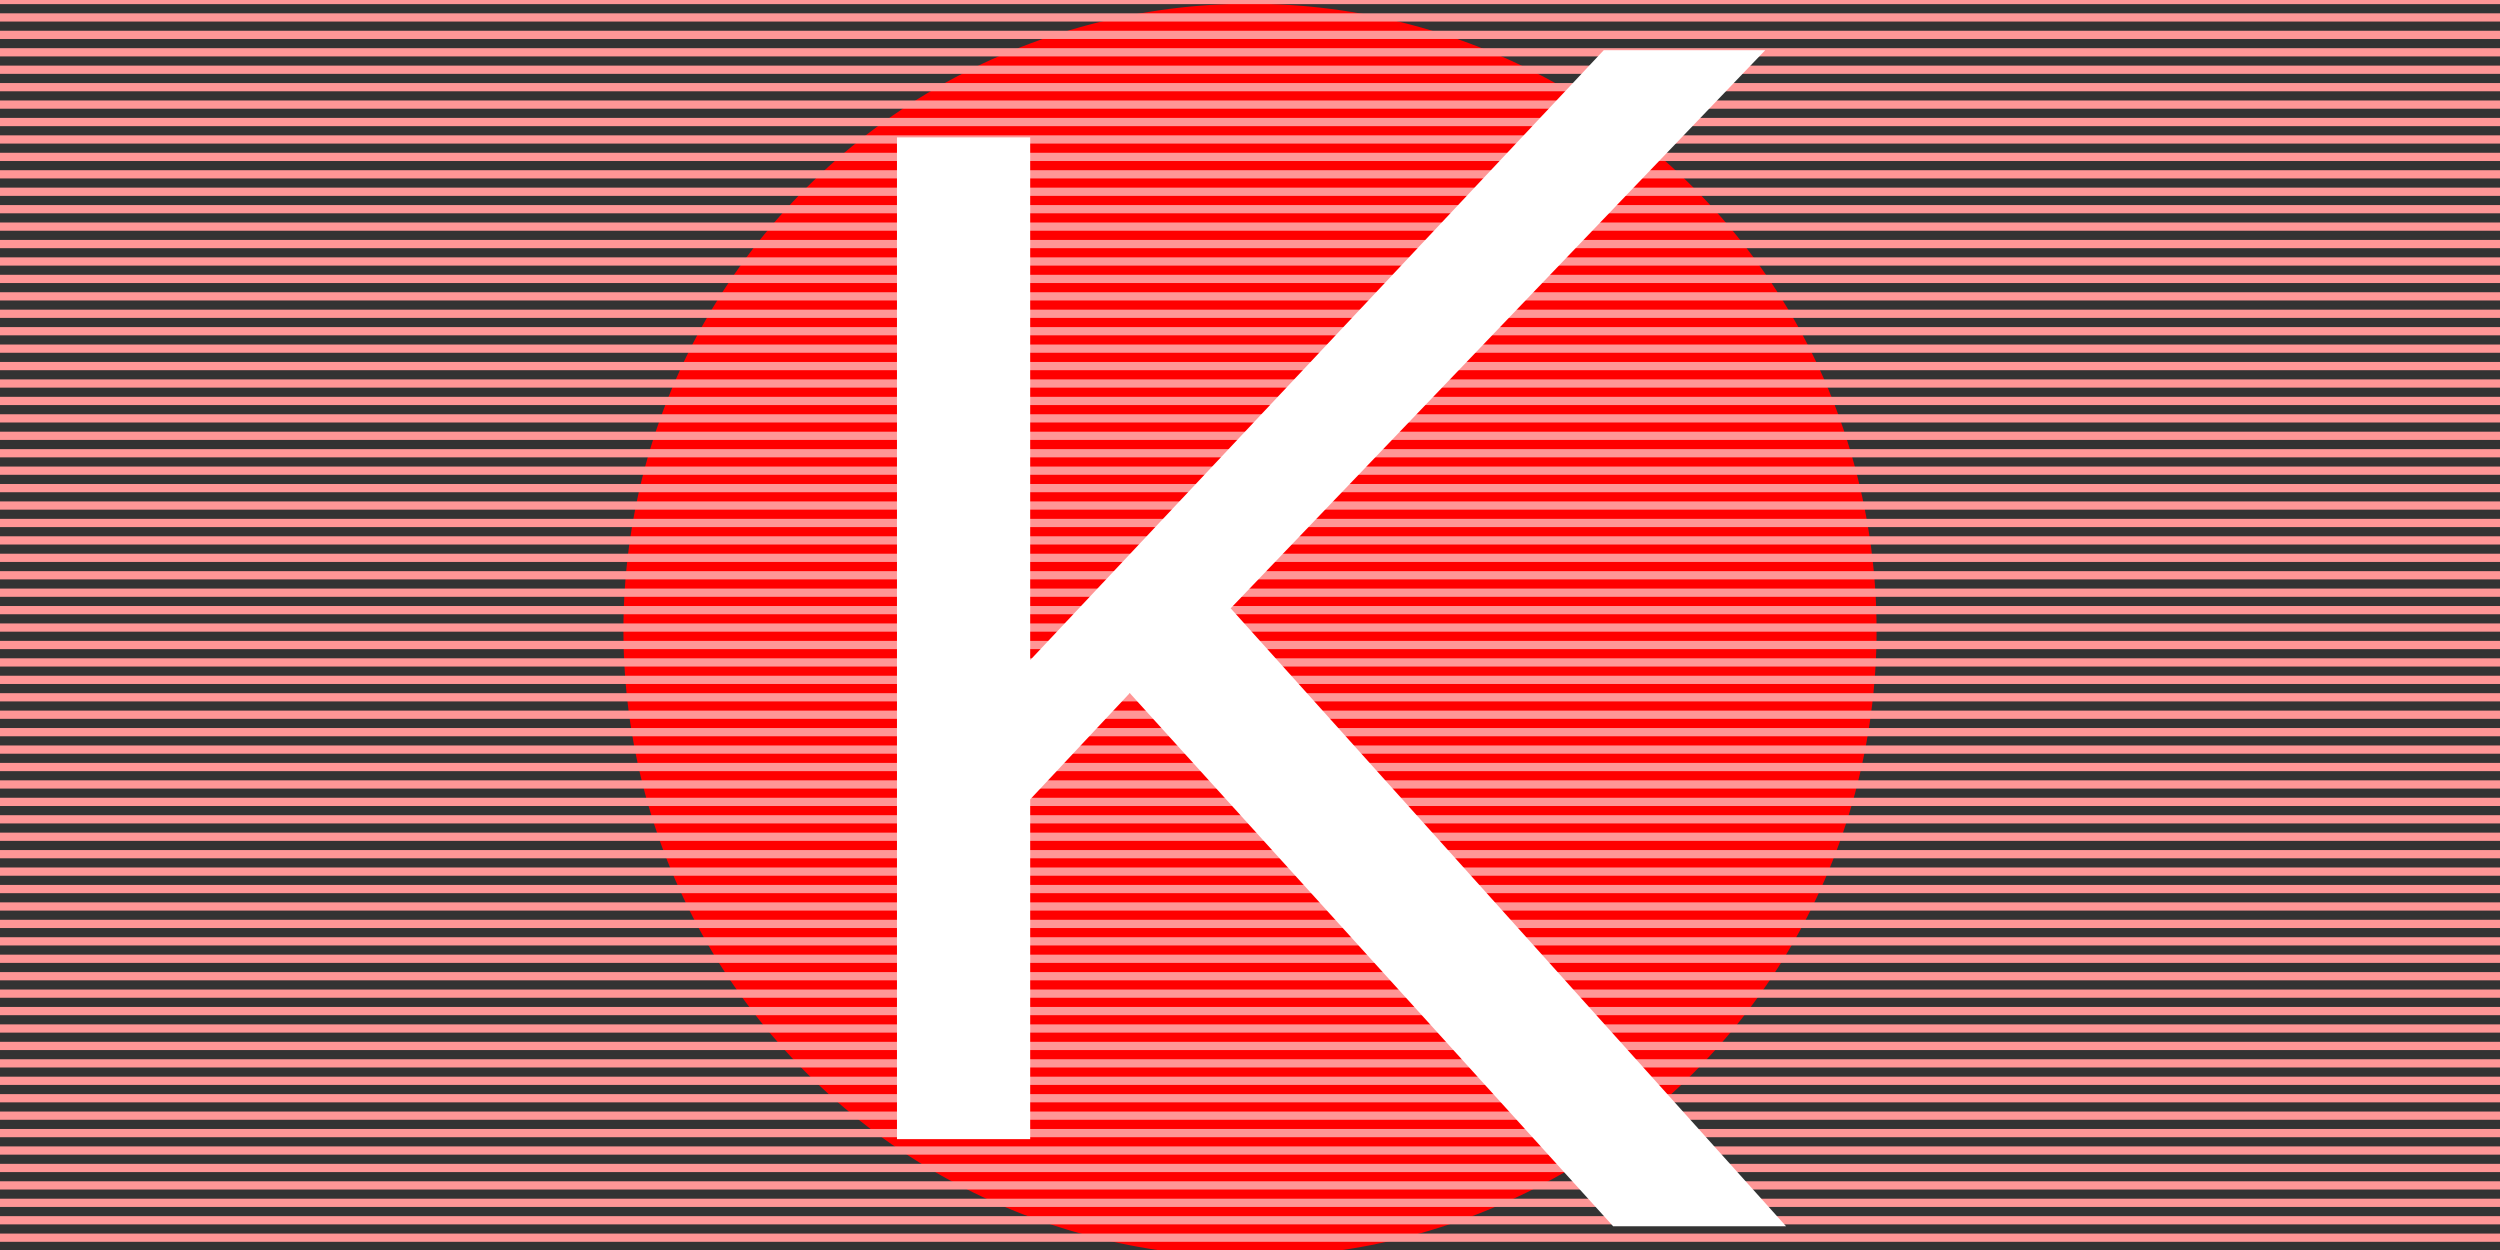
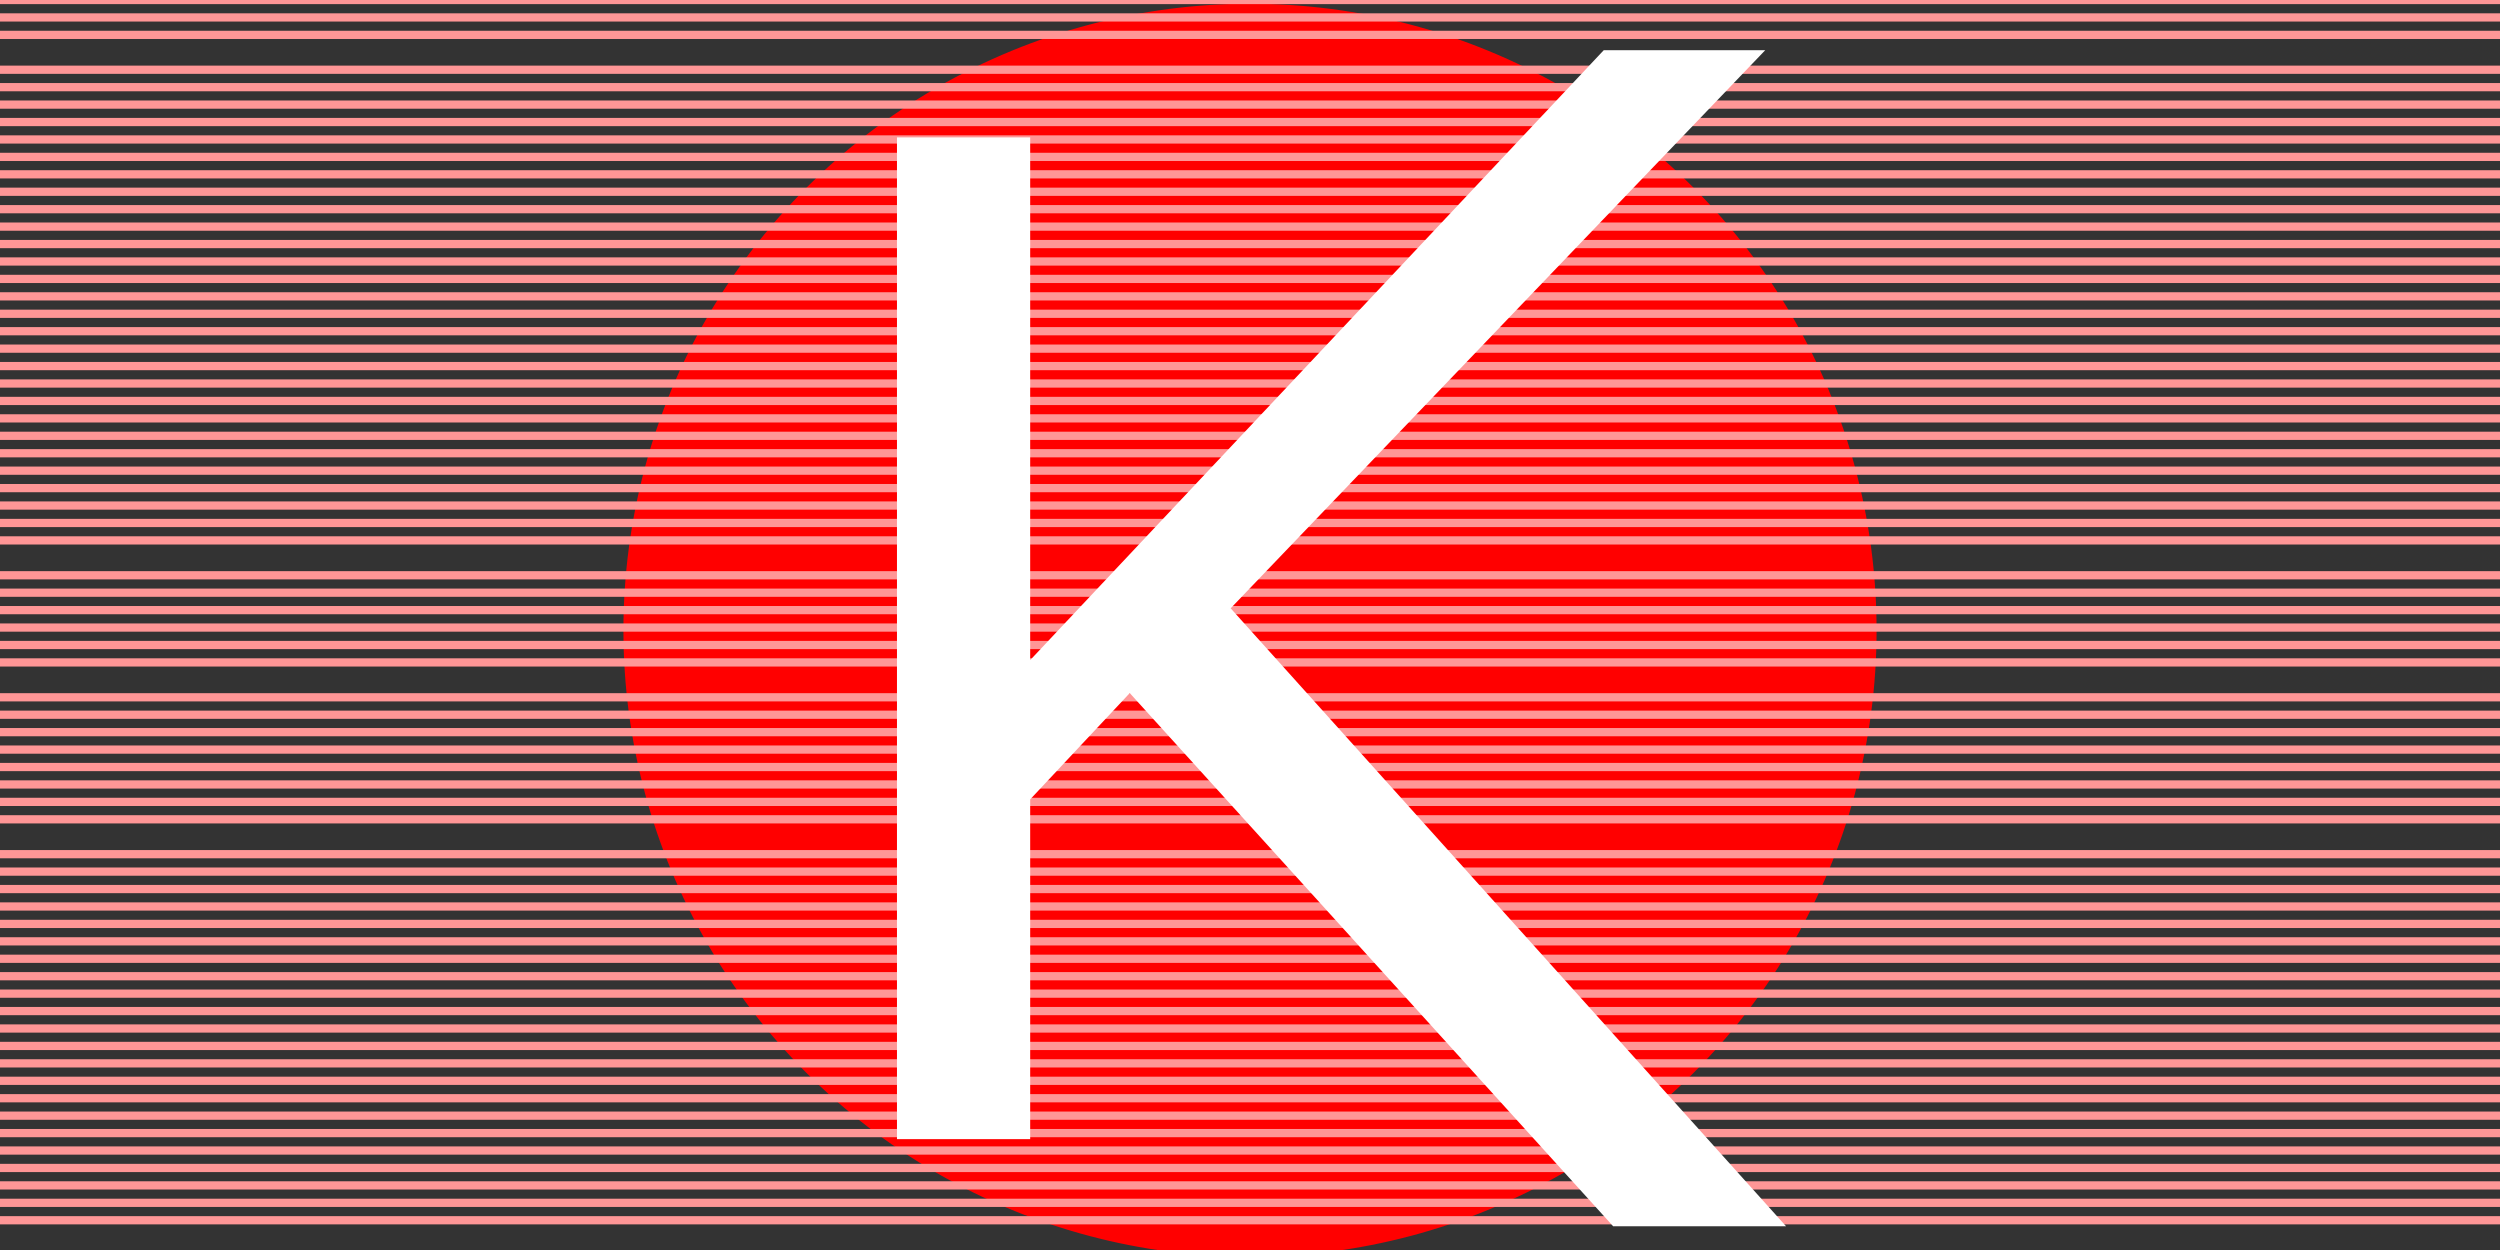
<svg xmlns="http://www.w3.org/2000/svg" xmlns:ns1="http://sodipodi.sourceforge.net/DTD/sodipodi-0.dtd" xmlns:ns2="http://www.inkscape.org/namespaces/inkscape" viewBox="9.14 141.8 1147.3 573.65" version="1.1" id="svg16" ns1:docname="oks_logo.svg" xml:space="preserve" width="1147.3" height="573.65" ns2:version="1.2.2 (732a01da63, 2022-12-09)">
  <rect x="9.14" y="141.8" width="1147.3" height="573.65" fill="#333333" stroke="none" />
  <defs id="defs20" />
  <ns1:namedview id="namedview18" pagecolor="#ffffff" bordercolor="#666666" borderopacity="1.0" ns2:showpageshadow="2" ns2:pageopacity="0.0" ns2:pagecheckerboard="0" ns2:deskcolor="#d1d1d1" showgrid="false" ns2:zoom="1.1636168" ns2:cx="494.57863" ns2:cy="276.29371" ns2:window-width="1920" ns2:window-height="1027" ns2:window-x="-8" ns2:window-y="-8" ns2:window-maximized="1" ns2:current-layer="svg16" />
  <style id="style2">
    .st0,.st3{fill-rule:evenodd;clip-rule:evenodd;fill:#404f54}.st3{fill:#37beff}
  </style>
  <circle style="fill:#ff0000;fill-opacity:1;stroke:#ff0000;stroke-width:6.317;stroke-linecap:round;stroke-linejoin:round;paint-order:stroke fill markers;stop-color:#000000;stroke-opacity:1" id="path367" cx="582.79" cy="431.056" r="284.394" ns1:insensitive="true" ns2:label="path367" />
  <g ns2:groupmode="layer" id="layer2" ns2:label="BackGround" ns1:insensitive="true">
    <path style="font-variation-settings:normal;opacity:1;vector-effect:none;fill:none;fill-opacity:1;stroke:#ff9696;stroke-width:3.78;stroke-linecap:butt;stroke-linejoin:miter;stroke-miterlimit:4;stroke-dasharray:none;stroke-dashoffset:0;stroke-opacity:1;-inkscape-stroke:none;stop-color:#000000;stop-opacity:1" d="m 9.14,141.8 h 1147.3" id="path1248" />
    <path style="font-variation-settings:normal;vector-effect:none;fill:none;fill-opacity:1;stroke:#ff9696;stroke-width:3.78;stroke-linecap:butt;stroke-linejoin:miter;stroke-miterlimit:4;stroke-dasharray:none;stroke-dashoffset:0;stroke-opacity:1;-inkscape-stroke:none;stop-color:#000000" d="m 9.14,149.8 h 1147.3" id="path1248-9" />
    <path style="font-variation-settings:normal;vector-effect:none;fill:none;fill-opacity:1;stroke:#ff9696;stroke-width:3.78;stroke-linecap:butt;stroke-linejoin:miter;stroke-miterlimit:4;stroke-dasharray:none;stroke-dashoffset:0;stroke-opacity:1;-inkscape-stroke:none;stop-color:#000000" d="m 9.14,157.8 h 1147.3" id="path1248-6" />
-     <path style="font-variation-settings:normal;vector-effect:none;fill:none;fill-opacity:1;stroke:#ff9696;stroke-width:3.78;stroke-linecap:butt;stroke-linejoin:miter;stroke-miterlimit:4;stroke-dasharray:none;stroke-dashoffset:0;stroke-opacity:1;-inkscape-stroke:none;stop-color:#000000" d="m 9.14,165.8 h 1147.3" id="path1248-8" />
    <path style="font-variation-settings:normal;vector-effect:none;fill:none;fill-opacity:1;stroke:#ff9696;stroke-width:3.78;stroke-linecap:butt;stroke-linejoin:miter;stroke-miterlimit:4;stroke-dasharray:none;stroke-dashoffset:0;stroke-opacity:1;-inkscape-stroke:none;stop-color:#000000" d="m 9.14,173.8 h 1147.3" id="path1248-86" />
    <path style="font-variation-settings:normal;vector-effect:none;fill:none;fill-opacity:1;stroke:#ff9696;stroke-width:3.78;stroke-linecap:butt;stroke-linejoin:miter;stroke-miterlimit:4;stroke-dasharray:none;stroke-dashoffset:0;stroke-opacity:1;-inkscape-stroke:none;stop-color:#000000" d="m 9.14,181.8 h 1147.3" id="path1248-9-2" />
    <path style="font-variation-settings:normal;vector-effect:none;fill:none;fill-opacity:1;stroke:#ff9696;stroke-width:3.78;stroke-linecap:butt;stroke-linejoin:miter;stroke-miterlimit:4;stroke-dasharray:none;stroke-dashoffset:0;stroke-opacity:1;-inkscape-stroke:none;stop-color:#000000" d="m 9.14,189.8 h 1147.3" id="path1248-6-1" />
    <path style="font-variation-settings:normal;vector-effect:none;fill:none;fill-opacity:1;stroke:#ff9696;stroke-width:3.78;stroke-linecap:butt;stroke-linejoin:miter;stroke-miterlimit:4;stroke-dasharray:none;stroke-dashoffset:0;stroke-opacity:1;-inkscape-stroke:none;stop-color:#000000" d="m 9.14,197.8 h 1147.3" id="path1248-8-1" />
    <path style="font-variation-settings:normal;vector-effect:none;fill:none;fill-opacity:1;stroke:#ff9696;stroke-width:3.78;stroke-linecap:butt;stroke-linejoin:miter;stroke-miterlimit:4;stroke-dasharray:none;stroke-dashoffset:0;stroke-opacity:1;-inkscape-stroke:none;stop-color:#000000" d="m 9.14,205.8 h 1147.3" id="path1248-7" />
    <path style="font-variation-settings:normal;vector-effect:none;fill:none;fill-opacity:1;stroke:#ff9696;stroke-width:3.78;stroke-linecap:butt;stroke-linejoin:miter;stroke-miterlimit:4;stroke-dasharray:none;stroke-dashoffset:0;stroke-opacity:1;-inkscape-stroke:none;stop-color:#000000" d="m 9.14,213.8 h 1147.3" id="path1248-9-8" />
    <path style="font-variation-settings:normal;vector-effect:none;fill:none;fill-opacity:1;stroke:#ff9696;stroke-width:3.78;stroke-linecap:butt;stroke-linejoin:miter;stroke-miterlimit:4;stroke-dasharray:none;stroke-dashoffset:0;stroke-opacity:1;-inkscape-stroke:none;stop-color:#000000" d="m 9.14,221.8 h 1147.3" id="path1248-6-0" />
    <path style="font-variation-settings:normal;vector-effect:none;fill:none;fill-opacity:1;stroke:#ff9696;stroke-width:3.78;stroke-linecap:butt;stroke-linejoin:miter;stroke-miterlimit:4;stroke-dasharray:none;stroke-dashoffset:0;stroke-opacity:1;-inkscape-stroke:none;stop-color:#000000" d="m 9.14,229.8 h 1147.3" id="path1248-8-0" />
    <path style="font-variation-settings:normal;vector-effect:none;fill:none;fill-opacity:1;stroke:#ff9696;stroke-width:3.78;stroke-linecap:butt;stroke-linejoin:miter;stroke-miterlimit:4;stroke-dasharray:none;stroke-dashoffset:0;stroke-opacity:1;-inkscape-stroke:none;stop-color:#000000" d="m 9.14,237.8 h 1147.3" id="path1248-86-0" />
    <path style="font-variation-settings:normal;vector-effect:none;fill:none;fill-opacity:1;stroke:#ff9696;stroke-width:3.78;stroke-linecap:butt;stroke-linejoin:miter;stroke-miterlimit:4;stroke-dasharray:none;stroke-dashoffset:0;stroke-opacity:1;-inkscape-stroke:none;stop-color:#000000" d="m 9.14,245.8 h 1147.3" id="path1248-9-2-4" />
    <path style="font-variation-settings:normal;vector-effect:none;fill:none;fill-opacity:1;stroke:#ff9696;stroke-width:3.78;stroke-linecap:butt;stroke-linejoin:miter;stroke-miterlimit:4;stroke-dasharray:none;stroke-dashoffset:0;stroke-opacity:1;-inkscape-stroke:none;stop-color:#000000" d="m 9.14,253.8 h 1147.3" id="path1248-6-1-9" />
    <path style="font-variation-settings:normal;vector-effect:none;fill:none;fill-opacity:1;stroke:#ff9696;stroke-width:3.78;stroke-linecap:butt;stroke-linejoin:miter;stroke-miterlimit:4;stroke-dasharray:none;stroke-dashoffset:0;stroke-opacity:1;-inkscape-stroke:none;stop-color:#000000" d="m 9.14,261.8 h 1147.3" id="path1248-8-1-2" />
    <path style="font-variation-settings:normal;vector-effect:none;fill:none;fill-opacity:1;stroke:#ff9696;stroke-width:3.78;stroke-linecap:butt;stroke-linejoin:miter;stroke-miterlimit:4;stroke-dasharray:none;stroke-dashoffset:0;stroke-opacity:1;-inkscape-stroke:none;stop-color:#000000" d="m 9.14,269.8 h 1147.3" id="path1248-4" />
    <path style="font-variation-settings:normal;vector-effect:none;fill:none;fill-opacity:1;stroke:#ff9696;stroke-width:3.78;stroke-linecap:butt;stroke-linejoin:miter;stroke-miterlimit:4;stroke-dasharray:none;stroke-dashoffset:0;stroke-opacity:1;-inkscape-stroke:none;stop-color:#000000" d="m 9.14,277.8 h 1147.3" id="path1248-9-1" />
    <path style="font-variation-settings:normal;vector-effect:none;fill:none;fill-opacity:1;stroke:#ff9696;stroke-width:3.78;stroke-linecap:butt;stroke-linejoin:miter;stroke-miterlimit:4;stroke-dasharray:none;stroke-dashoffset:0;stroke-opacity:1;-inkscape-stroke:none;stop-color:#000000" d="m 9.14,653.8 h 1147.3" id="path1248-0" />
    <path style="font-variation-settings:normal;vector-effect:none;fill:none;fill-opacity:1;stroke:#ff9696;stroke-width:3.78;stroke-linecap:butt;stroke-linejoin:miter;stroke-miterlimit:4;stroke-dasharray:none;stroke-dashoffset:0;stroke-opacity:1;-inkscape-stroke:none;stop-color:#000000" d="m 9.14,661.8 h 1147.3" id="path1248-9-82" />
    <path style="font-variation-settings:normal;vector-effect:none;fill:none;fill-opacity:1;stroke:#ff9696;stroke-width:3.78;stroke-linecap:butt;stroke-linejoin:miter;stroke-miterlimit:4;stroke-dasharray:none;stroke-dashoffset:0;stroke-opacity:1;-inkscape-stroke:none;stop-color:#000000" d="m 9.14,669.8 h 1147.3" id="path1248-6-7" />
    <path style="font-variation-settings:normal;vector-effect:none;fill:none;fill-opacity:1;stroke:#ff9696;stroke-width:3.78;stroke-linecap:butt;stroke-linejoin:miter;stroke-miterlimit:4;stroke-dasharray:none;stroke-dashoffset:0;stroke-opacity:1;-inkscape-stroke:none;stop-color:#000000" d="m 9.14,677.8 h 1147.3" id="path1248-8-7" />
    <path style="font-variation-settings:normal;vector-effect:none;fill:none;fill-opacity:1;stroke:#ff9696;stroke-width:3.78;stroke-linecap:butt;stroke-linejoin:miter;stroke-miterlimit:4;stroke-dasharray:none;stroke-dashoffset:0;stroke-opacity:1;-inkscape-stroke:none;stop-color:#000000" d="m 9.14,685.8 h 1147.3" id="path1248-86-7" />
    <path style="font-variation-settings:normal;vector-effect:none;fill:none;fill-opacity:1;stroke:#ff9696;stroke-width:3.78;stroke-linecap:butt;stroke-linejoin:miter;stroke-miterlimit:4;stroke-dasharray:none;stroke-dashoffset:0;stroke-opacity:1;-inkscape-stroke:none;stop-color:#000000" d="m 9.14,693.8 h 1147.3" id="path1248-9-2-42" />
    <path style="font-variation-settings:normal;vector-effect:none;fill:none;fill-opacity:1;stroke:#ff9696;stroke-width:3.78;stroke-linecap:butt;stroke-linejoin:miter;stroke-miterlimit:4;stroke-dasharray:none;stroke-dashoffset:0;stroke-opacity:1;-inkscape-stroke:none;stop-color:#000000" d="m 9.14,701.8 h 1147.3" id="path1248-6-1-59" />
-     <path style="font-variation-settings:normal;vector-effect:none;fill:none;fill-opacity:1;stroke:#ff9696;stroke-width:3.78;stroke-linecap:butt;stroke-linejoin:miter;stroke-miterlimit:4;stroke-dasharray:none;stroke-dashoffset:0;stroke-opacity:1;-inkscape-stroke:none;stop-color:#000000" d="m 9.14,709.8 h 1147.3" id="path1248-8-1-5" />
    <path style="font-variation-settings:normal;vector-effect:none;fill:none;fill-opacity:1;stroke:#ff9696;stroke-width:3.78;stroke-linecap:butt;stroke-linejoin:miter;stroke-miterlimit:4;stroke-dasharray:none;stroke-dashoffset:0;stroke-opacity:1;-inkscape-stroke:none;stop-color:#000000" d="m 9.14,285.8 h 1147.3" id="path1248-6-6" />
    <path style="font-variation-settings:normal;vector-effect:none;fill:none;fill-opacity:1;stroke:#ff9696;stroke-width:3.78;stroke-linecap:butt;stroke-linejoin:miter;stroke-miterlimit:4;stroke-dasharray:none;stroke-dashoffset:0;stroke-opacity:1;-inkscape-stroke:none;stop-color:#000000" d="m 9.14,293.8 h 1147.3" id="path1248-8-13" />
    <path style="font-variation-settings:normal;vector-effect:none;fill:none;fill-opacity:1;stroke:#ff9696;stroke-width:3.78;stroke-linecap:butt;stroke-linejoin:miter;stroke-miterlimit:4;stroke-dasharray:none;stroke-dashoffset:0;stroke-opacity:1;-inkscape-stroke:none;stop-color:#000000" d="m 9.14,301.8 h 1147.3" id="path1248-86-3" />
    <path style="font-variation-settings:normal;vector-effect:none;fill:none;fill-opacity:1;stroke:#ff9696;stroke-width:3.78;stroke-linecap:butt;stroke-linejoin:miter;stroke-miterlimit:4;stroke-dasharray:none;stroke-dashoffset:0;stroke-opacity:1;-inkscape-stroke:none;stop-color:#000000" d="m 9.14,309.8 h 1147.3" id="path1248-9-2-6" />
    <path style="font-variation-settings:normal;vector-effect:none;fill:none;fill-opacity:1;stroke:#ff9696;stroke-width:3.78;stroke-linecap:butt;stroke-linejoin:miter;stroke-miterlimit:4;stroke-dasharray:none;stroke-dashoffset:0;stroke-opacity:1;-inkscape-stroke:none;stop-color:#000000" d="m 9.14,317.8 h 1147.3" id="path1248-6-1-5" />
    <path style="font-variation-settings:normal;vector-effect:none;fill:none;fill-opacity:1;stroke:#ff9696;stroke-width:3.78;stroke-linecap:butt;stroke-linejoin:miter;stroke-miterlimit:4;stroke-dasharray:none;stroke-dashoffset:0;stroke-opacity:1;-inkscape-stroke:none;stop-color:#000000" d="m 9.14,325.8 h 1147.3" id="path1248-8-1-6" />
    <path style="font-variation-settings:normal;vector-effect:none;fill:none;fill-opacity:1;stroke:#ff9696;stroke-width:3.78;stroke-linecap:butt;stroke-linejoin:miter;stroke-miterlimit:4;stroke-dasharray:none;stroke-dashoffset:0;stroke-opacity:1;-inkscape-stroke:none;stop-color:#000000" d="m 9.14,333.8 h 1147.3" id="path1248-7-7" />
    <path style="font-variation-settings:normal;vector-effect:none;fill:none;fill-opacity:1;stroke:#ff9696;stroke-width:3.78;stroke-linecap:butt;stroke-linejoin:miter;stroke-miterlimit:4;stroke-dasharray:none;stroke-dashoffset:0;stroke-opacity:1;-inkscape-stroke:none;stop-color:#000000" d="m 9.14,341.8 h 1147.3" id="path1248-9-8-1" />
    <path style="font-variation-settings:normal;vector-effect:none;fill:none;fill-opacity:1;stroke:#ff9696;stroke-width:3.78;stroke-linecap:butt;stroke-linejoin:miter;stroke-miterlimit:4;stroke-dasharray:none;stroke-dashoffset:0;stroke-opacity:1;-inkscape-stroke:none;stop-color:#000000" d="m 9.14,349.8 h 1147.3" id="path1248-6-0-5" />
    <path style="font-variation-settings:normal;vector-effect:none;fill:none;fill-opacity:1;stroke:#ff9696;stroke-width:3.78;stroke-linecap:butt;stroke-linejoin:miter;stroke-miterlimit:4;stroke-dasharray:none;stroke-dashoffset:0;stroke-opacity:1;-inkscape-stroke:none;stop-color:#000000" d="m 9.14,357.8 h 1147.3" id="path1248-8-0-6" />
    <path style="font-variation-settings:normal;vector-effect:none;fill:none;fill-opacity:1;stroke:#ff9696;stroke-width:3.78;stroke-linecap:butt;stroke-linejoin:miter;stroke-miterlimit:4;stroke-dasharray:none;stroke-dashoffset:0;stroke-opacity:1;-inkscape-stroke:none;stop-color:#000000" d="m 9.14,365.8 h 1147.3" id="path1248-86-0-0" />
    <path style="font-variation-settings:normal;vector-effect:none;fill:none;fill-opacity:1;stroke:#ff9696;stroke-width:3.78;stroke-linecap:butt;stroke-linejoin:miter;stroke-miterlimit:4;stroke-dasharray:none;stroke-dashoffset:0;stroke-opacity:1;-inkscape-stroke:none;stop-color:#000000" d="m 9.14,373.8 h 1147.3" id="path1248-9-2-4-7" />
    <path style="font-variation-settings:normal;vector-effect:none;fill:none;fill-opacity:1;stroke:#ff9696;stroke-width:3.78;stroke-linecap:butt;stroke-linejoin:miter;stroke-miterlimit:4;stroke-dasharray:none;stroke-dashoffset:0;stroke-opacity:1;-inkscape-stroke:none;stop-color:#000000" d="m 9.14,381.8 h 1147.3" id="path1248-6-1-9-8" />
    <path style="font-variation-settings:normal;vector-effect:none;fill:none;fill-opacity:1;stroke:#ff9696;stroke-width:3.78;stroke-linecap:butt;stroke-linejoin:miter;stroke-miterlimit:4;stroke-dasharray:none;stroke-dashoffset:0;stroke-opacity:1;-inkscape-stroke:none;stop-color:#000000" d="m 9.14,389.8 h 1147.3" id="path1248-8-1-2-1" />
-     <path style="font-variation-settings:normal;vector-effect:none;fill:none;fill-opacity:1;stroke:#ff9696;stroke-width:3.78;stroke-linecap:butt;stroke-linejoin:miter;stroke-miterlimit:4;stroke-dasharray:none;stroke-dashoffset:0;stroke-opacity:1;-inkscape-stroke:none;stop-color:#000000" d="m 9.14,397.8 h 1147.3" id="path1248-62" />
    <path style="font-variation-settings:normal;vector-effect:none;fill:none;fill-opacity:1;stroke:#ff9696;stroke-width:3.78;stroke-linecap:butt;stroke-linejoin:miter;stroke-miterlimit:4;stroke-dasharray:none;stroke-dashoffset:0;stroke-opacity:1;-inkscape-stroke:none;stop-color:#000000" d="m 9.14,405.8 h 1147.3" id="path1248-9-6" />
    <path style="font-variation-settings:normal;vector-effect:none;fill:none;fill-opacity:1;stroke:#ff9696;stroke-width:3.78;stroke-linecap:butt;stroke-linejoin:miter;stroke-miterlimit:4;stroke-dasharray:none;stroke-dashoffset:0;stroke-opacity:1;-inkscape-stroke:none;stop-color:#000000" d="m 9.14,413.8 h 1147.3" id="path1248-6-00" />
    <path style="font-variation-settings:normal;vector-effect:none;fill:none;fill-opacity:1;stroke:#ff9696;stroke-width:3.78;stroke-linecap:butt;stroke-linejoin:miter;stroke-miterlimit:4;stroke-dasharray:none;stroke-dashoffset:0;stroke-opacity:1;-inkscape-stroke:none;stop-color:#000000" d="m 9.14,421.8 h 1147.3" id="path1248-8-6" />
    <path style="font-variation-settings:normal;vector-effect:none;fill:none;fill-opacity:1;stroke:#ff9696;stroke-width:3.78;stroke-linecap:butt;stroke-linejoin:miter;stroke-miterlimit:4;stroke-dasharray:none;stroke-dashoffset:0;stroke-opacity:1;-inkscape-stroke:none;stop-color:#000000" d="m 9.14,429.8 h 1147.3" id="path1248-86-8" />
    <path style="font-variation-settings:normal;vector-effect:none;fill:none;fill-opacity:1;stroke:#ff9696;stroke-width:3.78;stroke-linecap:butt;stroke-linejoin:miter;stroke-miterlimit:4;stroke-dasharray:none;stroke-dashoffset:0;stroke-opacity:1;-inkscape-stroke:none;stop-color:#000000" d="m 9.14,437.8 h 1147.3" id="path1248-9-2-8" />
    <path style="font-variation-settings:normal;vector-effect:none;fill:none;fill-opacity:1;stroke:#ff9696;stroke-width:3.78;stroke-linecap:butt;stroke-linejoin:miter;stroke-miterlimit:4;stroke-dasharray:none;stroke-dashoffset:0;stroke-opacity:1;-inkscape-stroke:none;stop-color:#000000" d="m 9.14,445.8 h 1147.3" id="path1248-6-1-6" />
-     <path style="font-variation-settings:normal;vector-effect:none;fill:none;fill-opacity:1;stroke:#ff9696;stroke-width:3.78;stroke-linecap:butt;stroke-linejoin:miter;stroke-miterlimit:4;stroke-dasharray:none;stroke-dashoffset:0;stroke-opacity:1;-inkscape-stroke:none;stop-color:#000000" d="m 9.14,453.8 h 1147.3" id="path1248-8-1-9" />
    <path style="font-variation-settings:normal;vector-effect:none;fill:none;fill-opacity:1;stroke:#ff9696;stroke-width:3.78;stroke-linecap:butt;stroke-linejoin:miter;stroke-miterlimit:4;stroke-dasharray:none;stroke-dashoffset:0;stroke-opacity:1;-inkscape-stroke:none;stop-color:#000000" d="m 9.14,461.8 h 1147.3" id="path1248-7-3" />
    <path style="font-variation-settings:normal;vector-effect:none;fill:none;fill-opacity:1;stroke:#ff9696;stroke-width:3.78;stroke-linecap:butt;stroke-linejoin:miter;stroke-miterlimit:4;stroke-dasharray:none;stroke-dashoffset:0;stroke-opacity:1;-inkscape-stroke:none;stop-color:#000000" d="m 9.14,469.8 h 1147.3" id="path1248-9-8-7" />
    <path style="font-variation-settings:normal;vector-effect:none;fill:none;fill-opacity:1;stroke:#ff9696;stroke-width:3.78;stroke-linecap:butt;stroke-linejoin:miter;stroke-miterlimit:4;stroke-dasharray:none;stroke-dashoffset:0;stroke-opacity:1;-inkscape-stroke:none;stop-color:#000000" d="m 9.14,477.8 h 1147.3" id="path1248-6-0-2" />
    <path style="font-variation-settings:normal;vector-effect:none;fill:none;fill-opacity:1;stroke:#ff9696;stroke-width:3.78;stroke-linecap:butt;stroke-linejoin:miter;stroke-miterlimit:4;stroke-dasharray:none;stroke-dashoffset:0;stroke-opacity:1;-inkscape-stroke:none;stop-color:#000000" d="m 9.14,485.8 h 1147.3" id="path1248-8-0-8" />
    <path style="font-variation-settings:normal;vector-effect:none;fill:none;fill-opacity:1;stroke:#ff9696;stroke-width:3.78;stroke-linecap:butt;stroke-linejoin:miter;stroke-miterlimit:4;stroke-dasharray:none;stroke-dashoffset:0;stroke-opacity:1;-inkscape-stroke:none;stop-color:#000000" d="m 9.14,493.8 h 1147.3" id="path1248-86-0-9" />
    <path style="font-variation-settings:normal;vector-effect:none;fill:none;fill-opacity:1;stroke:#ff9696;stroke-width:3.78;stroke-linecap:butt;stroke-linejoin:miter;stroke-miterlimit:4;stroke-dasharray:none;stroke-dashoffset:0;stroke-opacity:1;-inkscape-stroke:none;stop-color:#000000" d="m 9.14,501.8 h 1147.3" id="path1248-9-2-4-8" />
    <path style="font-variation-settings:normal;vector-effect:none;fill:none;fill-opacity:1;stroke:#ff9696;stroke-width:3.78;stroke-linecap:butt;stroke-linejoin:miter;stroke-miterlimit:4;stroke-dasharray:none;stroke-dashoffset:0;stroke-opacity:1;-inkscape-stroke:none;stop-color:#000000" d="m 9.14,509.8 h 1147.3" id="path1248-6-1-9-7" />
    <path style="font-variation-settings:normal;vector-effect:none;fill:none;fill-opacity:1;stroke:#ff9696;stroke-width:3.78;stroke-linecap:butt;stroke-linejoin:miter;stroke-miterlimit:4;stroke-dasharray:none;stroke-dashoffset:0;stroke-opacity:1;-inkscape-stroke:none;stop-color:#000000" d="m 9.14,517.8 h 1147.3" id="path1248-8-1-2-8" />
-     <path style="font-variation-settings:normal;vector-effect:none;fill:none;fill-opacity:1;stroke:#ff9696;stroke-width:3.78;stroke-linecap:butt;stroke-linejoin:miter;stroke-miterlimit:4;stroke-dasharray:none;stroke-dashoffset:0;stroke-opacity:1;-inkscape-stroke:none;stop-color:#000000" d="m 9.14,525.8 h 1147.3" id="path1248-4-9" />
    <path style="font-variation-settings:normal;vector-effect:none;fill:none;fill-opacity:1;stroke:#ff9696;stroke-width:3.78;stroke-linecap:butt;stroke-linejoin:miter;stroke-miterlimit:4;stroke-dasharray:none;stroke-dashoffset:0;stroke-opacity:1;-inkscape-stroke:none;stop-color:#000000" d="m 9.14,533.8 h 1147.3" id="path1248-9-1-7" />
    <path style="font-variation-settings:normal;vector-effect:none;fill:none;fill-opacity:1;stroke:#ff9696;stroke-width:3.78;stroke-linecap:butt;stroke-linejoin:miter;stroke-miterlimit:4;stroke-dasharray:none;stroke-dashoffset:0;stroke-opacity:1;-inkscape-stroke:none;stop-color:#000000" d="m 9.14,541.8 h 1147.3" id="path1248-6-6-4" />
    <path style="font-variation-settings:normal;vector-effect:none;fill:none;fill-opacity:1;stroke:#ff9696;stroke-width:3.78;stroke-linecap:butt;stroke-linejoin:miter;stroke-miterlimit:4;stroke-dasharray:none;stroke-dashoffset:0;stroke-opacity:1;-inkscape-stroke:none;stop-color:#000000" d="m 9.14,549.8 h 1147.3" id="path1248-8-13-0" />
    <path style="font-variation-settings:normal;vector-effect:none;fill:none;fill-opacity:1;stroke:#ff9696;stroke-width:3.78;stroke-linecap:butt;stroke-linejoin:miter;stroke-miterlimit:4;stroke-dasharray:none;stroke-dashoffset:0;stroke-opacity:1;-inkscape-stroke:none;stop-color:#000000" d="m 9.14,557.8 h 1147.3" id="path1248-86-3-1" />
    <path style="font-variation-settings:normal;vector-effect:none;fill:none;fill-opacity:1;stroke:#ff9696;stroke-width:3.78;stroke-linecap:butt;stroke-linejoin:miter;stroke-miterlimit:4;stroke-dasharray:none;stroke-dashoffset:0;stroke-opacity:1;-inkscape-stroke:none;stop-color:#000000" d="m 9.14,565.8 h 1147.3" id="path1248-9-2-6-4" />
    <path style="font-variation-settings:normal;vector-effect:none;fill:none;fill-opacity:1;stroke:#ff9696;stroke-width:3.78;stroke-linecap:butt;stroke-linejoin:miter;stroke-miterlimit:4;stroke-dasharray:none;stroke-dashoffset:0;stroke-opacity:1;-inkscape-stroke:none;stop-color:#000000" d="m 9.14,573.8 h 1147.3" id="path1248-6-1-5-8" />
    <path style="font-variation-settings:normal;vector-effect:none;fill:none;fill-opacity:1;stroke:#ff9696;stroke-width:3.78;stroke-linecap:butt;stroke-linejoin:miter;stroke-miterlimit:4;stroke-dasharray:none;stroke-dashoffset:0;stroke-opacity:1;-inkscape-stroke:none;stop-color:#000000" d="m 9.14,581.8 h 1147.3" id="path1248-8-1-6-0" />
    <path style="font-variation-settings:normal;vector-effect:none;fill:none;fill-opacity:1;stroke:#ff9696;stroke-width:3.78;stroke-linecap:butt;stroke-linejoin:miter;stroke-miterlimit:4;stroke-dasharray:none;stroke-dashoffset:0;stroke-opacity:1;-inkscape-stroke:none;stop-color:#000000" d="m 9.14,589.8 h 1147.3" id="path1248-7-7-7" />
    <path style="font-variation-settings:normal;vector-effect:none;fill:none;fill-opacity:1;stroke:#ff9696;stroke-width:3.78;stroke-linecap:butt;stroke-linejoin:miter;stroke-miterlimit:4;stroke-dasharray:none;stroke-dashoffset:0;stroke-opacity:1;-inkscape-stroke:none;stop-color:#000000" d="m 9.14,597.8 h 1147.3" id="path1248-9-8-1-1" />
    <path style="font-variation-settings:normal;vector-effect:none;fill:none;fill-opacity:1;stroke:#ff9696;stroke-width:3.78;stroke-linecap:butt;stroke-linejoin:miter;stroke-miterlimit:4;stroke-dasharray:none;stroke-dashoffset:0;stroke-opacity:1;-inkscape-stroke:none;stop-color:#000000" d="m 9.14,605.8 h 1147.3" id="path1248-6-0-5-3" />
    <path style="font-variation-settings:normal;vector-effect:none;fill:none;fill-opacity:1;stroke:#ff9696;stroke-width:3.78;stroke-linecap:butt;stroke-linejoin:miter;stroke-miterlimit:4;stroke-dasharray:none;stroke-dashoffset:0;stroke-opacity:1;-inkscape-stroke:none;stop-color:#000000" d="m 9.14,613.8 h 1147.3" id="path1248-8-0-6-2" />
    <path style="font-variation-settings:normal;vector-effect:none;fill:none;fill-opacity:1;stroke:#ff9696;stroke-width:3.78;stroke-linecap:butt;stroke-linejoin:miter;stroke-miterlimit:4;stroke-dasharray:none;stroke-dashoffset:0;stroke-opacity:1;-inkscape-stroke:none;stop-color:#000000" d="m 9.14,621.8 h 1147.3" id="path1248-86-0-0-7" />
    <path style="font-variation-settings:normal;vector-effect:none;fill:none;fill-opacity:1;stroke:#ff9696;stroke-width:3.78;stroke-linecap:butt;stroke-linejoin:miter;stroke-miterlimit:4;stroke-dasharray:none;stroke-dashoffset:0;stroke-opacity:1;-inkscape-stroke:none;stop-color:#000000" d="m 9.14,629.8 h 1147.3" id="path1248-9-2-4-7-2" />
    <path style="font-variation-settings:normal;vector-effect:none;fill:none;fill-opacity:1;stroke:#ff9696;stroke-width:3.78;stroke-linecap:butt;stroke-linejoin:miter;stroke-miterlimit:4;stroke-dasharray:none;stroke-dashoffset:0;stroke-opacity:1;-inkscape-stroke:none;stop-color:#000000" d="m 9.14,637.8 h 1147.3" id="path1248-6-1-9-8-8" />
    <path style="font-variation-settings:normal;vector-effect:none;fill:none;fill-opacity:1;stroke:#ff9696;stroke-width:3.78;stroke-linecap:butt;stroke-linejoin:miter;stroke-miterlimit:4;stroke-dasharray:none;stroke-dashoffset:0;stroke-opacity:1;-inkscape-stroke:none;stop-color:#000000" d="m 9.14,645.8 h 1147.3" id="path1248-8-1-2-1-9" />
  </g>
  <g ns2:groupmode="layer" id="layer1" ns2:label="TEXT" transform="translate(281.599)">
    <g aria-label="K" id="text979" style="font-size:632.309px;line-height:1.25;-inkscape-font-specification:sans-serif;letter-spacing:0px;word-spacing:0px;fill:#ffffff;fill-opacity:1;stroke-width:3.293">
      <path d="m 547.203,704.562 h -79.347 l -221.851,-244.698 -45.694,48.782 V 664.562 H 139.179 V 204.841 h 61.131 V 444.736 L 463.533,164.841 h 74.099 L 292.317,420.963 Z" id="path1031" ns1:nodetypes="ccccccccccccc" style="fill:#ffffff;fill-opacity:1" />
    </g>
  </g>
</svg>